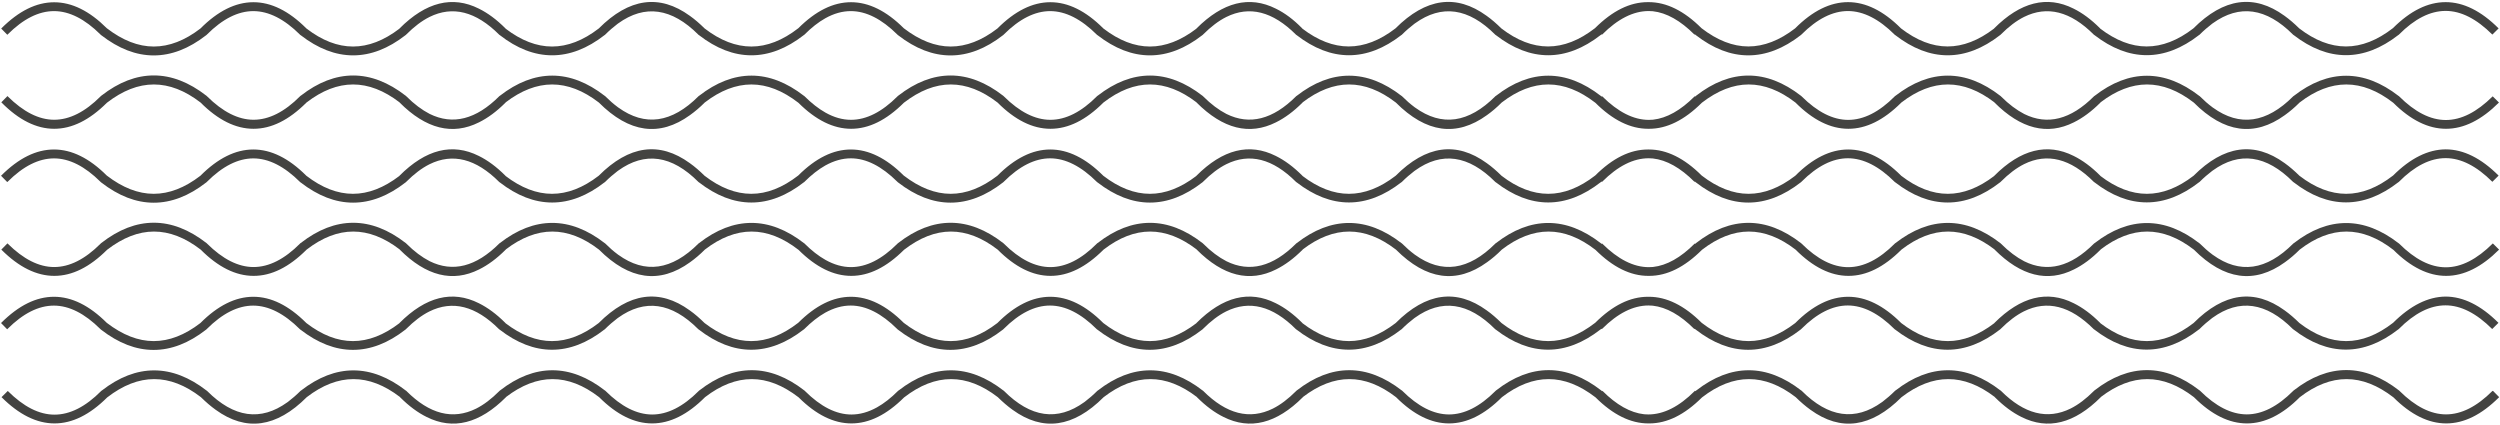
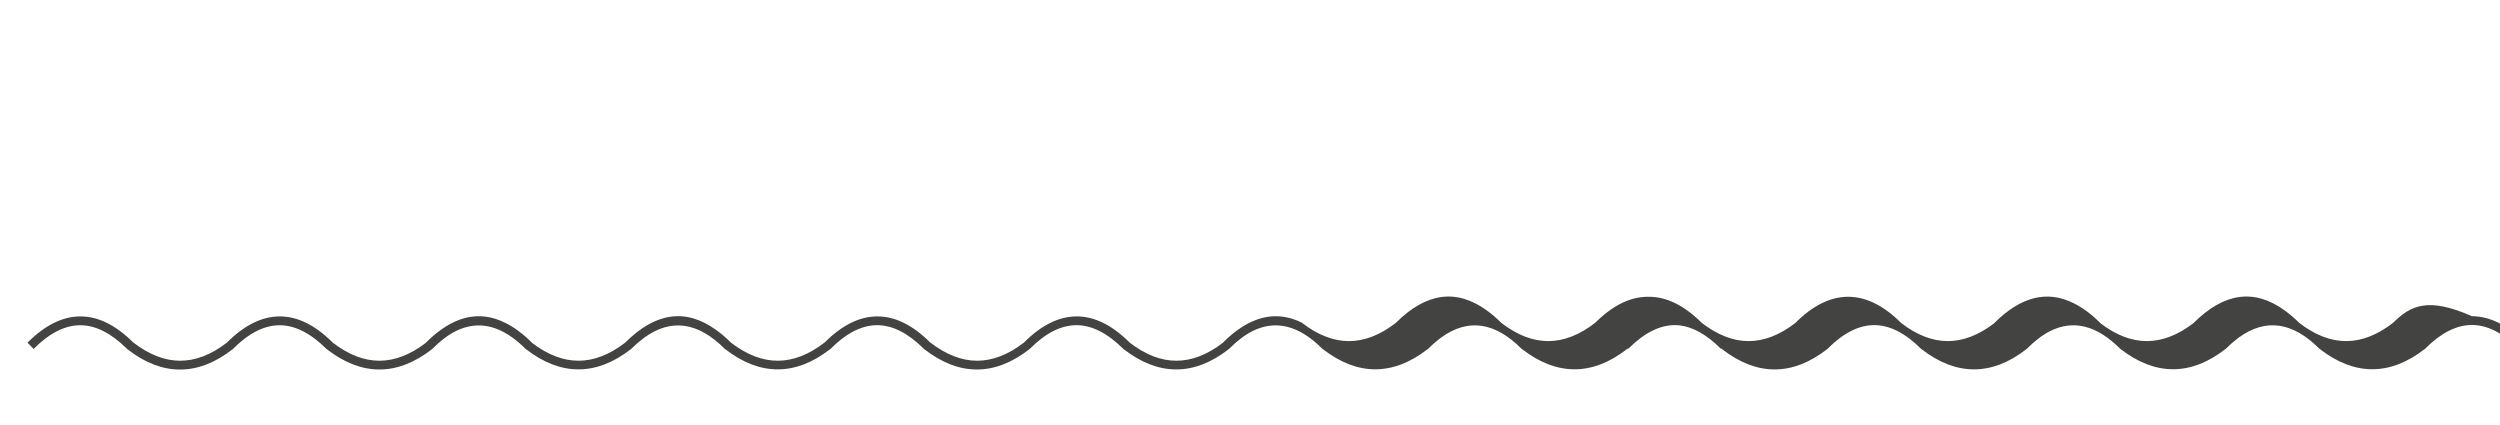
<svg xmlns="http://www.w3.org/2000/svg" id="Слой_1" x="0px" y="0px" viewBox="0 0 3960.1 674" style="enable-background:new 0 0 3960.1 674;" xml:space="preserve">
  <style type="text/css"> .st0{fill-rule:evenodd;clip-rule:evenodd;fill:#434341;} </style>
  <g>
-     <path class="st0" d="M3874.3,190.1c-24.4,0-49-12.6-74-37.5l-0.4-0.4l-0.3-0.1c-27.6-21.4-55.3-32.1-83.2-32.1 c-27.9,0-55.6,10.6-83.2,32.1l-0.3,0.1l-0.4,0.4c-42.3,42.4-84.8,48.5-127.1,17.9h-0.1c-0.3-0.3-0.7-0.6-1-0.8 c-6.6-4.9-13-10.5-19.6-17.1l-0.4-0.4l-0.3-0.1c-27.6-21.4-55.3-32.1-83.2-32.1c-27.9,0-55.6,10.6-83.2,32.1l-0.3,0.1l-0.4,0.4 c-36.8,36.8-73.6,46.2-110.4,28c-12.2-6.3-24.4-15.4-36.7-27.7l-0.7-0.7l-0.4-0.3c-27.6-21.4-55.3-32.1-83.2-32.1 c-27.9,0-55.6,10.6-83.2,32.1l-0.3,0.1l-0.4,0.4c-24.9,25.1-49.6,37.5-74,37.5c-24.2,0-48.8-12.5-73.6-37.1l-0.7-0.7l-0.4-0.3 c-27.6-21.4-55.3-32.1-83.2-32.1c-27.9,0-55.6,10.6-83.2,32.1l-0.4,0.3l-0.7,0.7c-0.1,0.1-0.2,0.2-0.3,0.3l-0.6-0.6 c-22.3,22.4-44.3,34.7-66.1,37.1c-2.2,0.2-4.4,0.3-6.6,0.3c-24.2,0-48.8-12.5-73.6-37.1l-0.4-0.4l-0.7,0.7 c-0.2-0.2-0.4-0.4-0.6-0.6l-0.4-0.4l-0.3-0.1c-27.6-21.4-55.3-32.1-83.2-32.1c-27.9,0-55.6,10.6-83.2,32.1l-0.3,0.1l-0.4,0.4 c-42.3,42.4-84.8,48.5-127.1,17.9h-0.1c-0.3-0.3-0.7-0.6-1-0.8c-6.6-4.9-13-10.5-19.6-17.1l-0.4-0.4l-0.3-0.1 c-27.6-21.4-55.3-32.1-83.2-32.1c-27.9,0-55.6,10.6-83.2,32.1l-0.3,0.1l-0.4,0.4c-36.8,36.8-73.6,46.2-110.4,28 c-12.2-6.3-24.4-15.4-36.7-27.7l-0.7-0.7l-0.4-0.3c-27.6-21.4-55.3-32.1-83.2-32.1c-27.9,0-55.6,10.6-83.2,32.1l-0.3,0.1l-0.4,0.4 c-24.9,25.1-49.6,37.5-74,37.5c-24.2,0-48.8-12.5-73.6-37.1l-0.7-0.7l-0.4-0.3c-27.6-21.4-55.3-32.1-83.2-32.1 s-55.6,10.6-83.2,32.1l-0.4,0.3l-0.7,0.7c-24.8,24.8-49.3,37.1-73.6,37.1c-13.4,0-26.9-3.8-40.4-11.4c-11-6.2-22.1-14.9-33.3-26 l-0.4-0.4l-0.3-0.1c-27.6-21.4-55.3-32.1-83.2-32.1s-55.6,10.6-83.2,32.1l-0.3,0.1l-0.4,0.4c-42.3,42.4-84.8,48.5-127.1,17.9h-0.1 c-0.3-0.3-0.7-0.6-1-0.8c-6.6-4.9-13-10.5-19.6-17.1l-0.4-0.4l-0.3-0.1c-27.6-21.4-55.3-32.1-83.2-32.1 c-27.9,0-55.6,10.6-83.2,32.1l-0.3,0.1l-0.4,0.4c-36.8,36.8-73.6,46.2-110.4,28c-12.2-6.3-24.4-15.4-36.7-27.7l-0.7-0.7l-0.4-0.3 c-27.6-21.4-55.3-32.1-83.2-32.1c-27.9,0-55.6,10.6-83.2,32.1l-0.3,0.1l-0.4,0.4c-24.9,25.1-49.6,37.5-74,37.5 c-24.2,0-48.8-12.5-73.6-37.1l-0.7-0.7l-0.4-0.3c-27.6-21.4-55.3-32.1-83.2-32.1c-27.9,0-55.6,10.6-83.2,32.1l-0.4,0.3l-0.7,0.7 c-24.8,24.8-49.3,37.1-73.6,37.1c-24.2,0-48.8-12.5-73.6-37.1l-0.4-0.4l-9.7,9.9l0.4,0.4C29.9,190.2,57.8,204,85.8,204 c28.2,0,55.9-13.7,83.5-41.2l0.1-0.1c24.9-19.2,49.6-28.9,74.3-28.9c24.5,0,49.2,9.5,74,28.6c27.6,27.7,55.6,41.6,83.8,41.6h0.1 c28.2,0,55.9-13.7,83.5-41.2l0.4-0.4c24.8-19.1,49.3-28.6,73.8-28.6c24.4,0,49,9.5,73.7,28.4l-0.1,0.1 c41.9,42,83.9,52.5,125.8,31.5c14-6.9,28-17.2,41.9-31.1l0.4-0.4l-0.1-0.1c24.7-18.9,49.3-28.4,73.7-28.4c24.5,0,49.2,9.5,74,28.6 c48.1,48.2,96.2,54.8,144.3,20c7.8-5.6,15.7-12.2,23.4-20c24.8-19.1,49.5-28.6,74-28.6c24.7,0,49.4,9.7,74.4,29 c27.6,27.5,55.5,41.2,83.5,41.2c0,0,0,0,0,0s0,0,0,0c28.2,0,55.9-13.7,83.5-41.2l0.1-0.1c24.9-19.2,49.6-28.9,74.3-28.9 c24.5,0,49.2,9.5,74,28.6c27.6,27.7,55.6,41.6,83.8,41.6h0.1c28.2,0,55.9-13.7,83.5-41.2l0.4-0.4c24.8-19.1,49.3-28.6,73.8-28.6 c24.4,0,49,9.5,73.7,28.4l-0.1,0.1c41.9,42,83.9,52.5,125.8,31.5c14-6.9,28-17.2,41.9-31.1l0.4-0.4l-0.1-0.1 c24.7-18.9,49.3-28.4,73.7-28.4c24.5,0,49.2,9.5,74,28.6c48.1,48.2,96.2,54.8,144.3,20c7.9-5.6,15.7-12.2,23.4-20 c24.8-19.1,49.5-28.6,74-28.6c24.7,0,49.4,9.7,74.4,29c27.6,27.5,55.5,41.2,83.5,41.2c0.3,0,0.5,0,0.8,0c0.3,0,0.5,0,0.8,0 c28.2,0,55.9-13.7,83.5-41.2l0.1-0.1c24.9-19.2,49.6-28.9,74.2-28.9c24.5,0,49.2,9.5,74,28.6c27.6,27.7,55.6,41.6,83.8,41.6h0.1 c28.2,0,55.9-13.7,83.5-41.2l0.4-0.4c24.8-19.1,49.3-28.6,73.8-28.6c24.4,0,49,9.5,73.7,28.4l-0.1,0.1 c41.9,42,83.9,52.5,125.8,31.5c14-6.9,28-17.2,41.9-31.1l0.4-0.4l-0.1-0.1c24.7-18.9,49.3-28.4,73.7-28.4c24.5,0,49.2,9.5,74,28.6 c48.1,48.2,96.2,54.8,144.3,20c7.8-5.6,15.7-12.2,23.4-20c24.8-19.1,49.4-28.6,74-28.6c24.7,0,49.5,9.7,74.4,29 c27.6,27.5,55.5,41.2,83.5,41.2c28.3,0,56.2-13.9,83.9-41.6l-9.9-9.8C3923.3,177.6,3898.7,190.1,3874.3,190.1z" />
-     <path class="st0" d="M3790.8,278c-24.9,19.3-49.7,29-74.4,29c-24.5,0-49.2-9.5-74-28.6c-7.8-7.7-15.6-14.4-23.4-20 c-48.1-34.9-96.2-28.2-144.3,20c-24.8,19.1-49.4,28.6-74,28.6c-24.4,0-49-9.5-73.7-28.4l0.1-0.1l-0.4-0.4 c-13.9-13.9-27.9-24.2-41.9-31.1c-41.9-21-83.9-10.5-125.8,31.5l0.1,0.1c-24.7,18.9-49.3,28.4-73.7,28.4c-24.4,0-49-9.5-73.8-28.6 l-0.4-0.4c-27.6-27.5-55.5-41.2-83.5-41.2h-0.1c-28.2,0-56.2,13.9-83.8,41.6c-24.8,19.1-49.5,28.6-74,28.6 c-24.5,0-49.3-9.7-74.2-28.9l-0.1-0.1c-27.6-27.5-55.5-41.2-83.5-41.2c-0.3,0-0.5,0-0.8,0c-0.3,0-0.5,0-0.8,0 c-28.2,0-55.9,13.7-83.5,41.2c-24.9,19.3-49.7,29-74.4,29c-24.5,0-49.2-9.5-74-28.6c-7.8-7.7-15.5-14.4-23.4-20 c-48.1-34.9-96.2-28.2-144.3,20c-24.8,19.1-49.5,28.6-74,28.6c-24.4,0-49-9.5-73.7-28.4l0.1-0.1l-0.4-0.4 c-13.9-13.9-27.9-24.2-41.9-31.1c-41.9-21-83.9-10.5-125.8,31.5l0.1,0.1c-24.7,18.9-49.3,28.4-73.7,28.4c-24.4,0-49-9.5-73.8-28.6 l-0.4-0.4c-27.6-27.5-55.5-41.2-83.5-41.2h-0.1c-28.2,0-56.2,13.9-83.8,41.6c-24.8,19.1-49.5,28.6-74,28.6 c-24.5,0-49.3-9.7-74.3-28.9l-0.1-0.1c-27.6-27.5-55.5-41.2-83.5-41.2c0,0,0,0,0,0c0,0,0,0,0,0c-28.2,0-55.9,13.7-83.5,41.2 c-24.9,19.3-49.7,29-74.4,29c-24.5,0-49.2-9.5-74-28.6c-7.8-7.7-15.5-14.4-23.4-20c-48.1-34.9-96.2-28.2-144.3,20 c-24.8,19.1-49.5,28.6-74,28.6c-24.4,0-49-9.5-73.7-28.4l0.1-0.1l-0.4-0.4c-13.9-13.9-27.9-24.2-41.9-31.1 c-41.9-21-83.9-10.5-125.8,31.5l0.1,0.1c-24.7,18.9-49.3,28.4-73.7,28.4s-49-9.5-73.8-28.6l-0.4-0.4 c-27.6-27.5-55.5-41.2-83.5-41.2h-0.1c-28.2,0-56.2,13.9-83.8,41.6c-24.8,19.1-49.5,28.6-74,28.6c-24.5,0-49.3-9.7-74.3-28.9 l-0.1-0.1c-27.6-27.5-55.5-41.2-83.5-41.2c-28.2,0-55.9,13.7-83.5,41.2l-0.4,0.4l9.7,9.9L12,288c24.8-24.8,49.3-37.1,73.6-37.1 c24.2,0,48.8,12.5,73.6,37.1l0.7,0.7l0.4,0.3c27.6,21.4,55.3,32.1,83.2,32.1c27.9,0,55.6-10.6,83.2-32.1l0.4-0.3l0.7-0.7 c24.8-24.8,49.3-37.1,73.6-37.1c24.4,0.1,49,12.6,74,37.5l0.4,0.4l0.3,0.1c27.6,21.4,55.3,32.1,83.2,32.1 c27.9,0,55.6-10.6,83.2-32.1l0.4-0.3l0.7-0.7c12.3-12.3,24.5-21.6,36.7-27.7c36.8-18.2,73.6-8.8,110.4,28l0.4,0.4l0.3,0.1 c27.6,21.4,55.3,32.1,83.2,32.1c27.9,0,55.6-10.6,83.2-32.1l0.3-0.1l0.4-0.4c6.6-6.6,13.2-12.2,19.6-17.1l1.1-0.8 c42.3-30.5,84.8-24.5,127.1,17.9l0.4,0.4l0.3,0.1c27.6,21.4,55.3,32.1,83.2,32.1s55.6-10.6,83.2-32.1l0.3-0.1l0.4-0.4 c11.2-11.2,22.3-19.9,33.3-26.1c13.6-7.5,27-11.3,40.4-11.3c24.2,0,48.8,12.5,73.6,37.1l0.7,0.7l0.4,0.3 c27.6,21.4,55.3,32.1,83.2,32.1c27.9,0,55.6-10.6,83.2-32.1l0.4-0.3l0.7-0.7c24.8-24.8,49.3-37.1,73.6-37.1 c24.4,0.1,49,12.6,74,37.5l0.4,0.4l0.3,0.1c27.6,21.4,55.3,32.1,83.2,32.1c27.9,0,55.6-10.6,83.2-32.1l0.4-0.3l0.7-0.7 c12.3-12.3,24.5-21.6,36.7-27.7c36.8-18.2,73.6-8.8,110.4,28l0.4,0.4l0.3,0.1c27.6,21.4,55.3,32.1,83.2,32.1 c27.9,0,55.6-10.6,83.2-32.1l0.3-0.1l0.4-0.4c6.6-6.6,13.2-12.2,19.6-17.1l1.1-0.8c42.3-30.5,84.8-24.5,127.1,17.9l0.4,0.4l0.3,0.1 c27.6,21.4,55.3,32.1,83.2,32.1c27.9,0,55.6-10.6,83.2-32.1l0.3-0.1l0.4-0.4c0.2-0.2,0.4-0.4,0.6-0.6l0.7,0.7l0.4-0.4 c24.8-24.8,49.3-37.1,73.6-37.1c2.2,0,4.3,0.1,6.5,0.3c21.8,2.4,43.9,14.8,66.1,37.1l0.6-0.6c0.1,0.1,0.2,0.2,0.3,0.3l0.7,0.7 l0.4,0.3c27.6,21.4,55.3,32.1,83.2,32.1c27.9,0,55.6-10.6,83.2-32.1l0.4-0.3l0.7-0.7c24.8-24.8,49.3-37.1,73.6-37.1 c24.4,0.1,49,12.6,74,37.5l0.4,0.4l0.3,0.1c27.6,21.4,55.3,32.1,83.2,32.1c27.9,0,55.6-10.6,83.2-32.1l0.4-0.3l0.7-0.7 c12.3-12.3,24.5-21.6,36.7-27.7c36.8-18.2,73.6-8.8,110.4,28l0.4,0.4l0.3,0.1c27.6,21.4,55.3,32.1,83.2,32.1 c27.9,0,55.6-10.6,83.2-32.1l0.3-0.1l0.4-0.4c6.6-6.6,13.2-12.2,19.6-17.1l1.1-0.8c42.3-30.5,84.8-24.5,127.1,17.9l0.4,0.4l0.3,0.1 c27.6,21.4,55.3,32.1,83.2,32.1c27.9,0,55.6-10.6,83.2-32.1l0.3-0.1l0.4-0.4c24.9-25.1,49.6-37.5,74-37.5c24.4,0,49,12.6,74,37.5 l9.9-9.8c-27.7-27.7-55.8-41.6-83.9-41.6C3846.1,236.8,3818.4,250.5,3790.8,278z" />
-     <path class="st0" d="M3874.3,423.4c-24.4,0-49-12.6-74-37.5l-0.4-0.4l-0.3-0.1c-27.6-21.4-55.3-32.1-83.2-32.1 c-27.9,0-55.6,10.6-83.2,32.1l-0.3,0.1l-0.4,0.4c-42.3,42.4-84.8,48.5-127.1,17.9h-0.1c-0.3-0.3-0.7-0.6-1-0.8 c-6.6-4.9-13-10.5-19.6-17.1l-0.4-0.4l-0.3-0.1c-27.6-21.4-55.3-32.1-83.2-32.1c-27.9,0-55.6,10.6-83.2,32.1l-0.3,0.1l-0.4,0.4 c-36.8,36.8-73.6,46.2-110.4,28c-12.2-6.3-24.4-15.4-36.7-27.7l-0.7-0.7l-0.4-0.3c-27.6-21.4-55.3-32.1-83.2-32.1 c-27.9,0-55.6,10.6-83.2,32.1l-0.3,0.1l-0.4,0.4c-24.9,25.1-49.6,37.5-74,37.5c-24.2,0-48.8-12.5-73.6-37.1l-0.7-0.7l-0.4-0.3 c-27.6-21.4-55.3-32.1-83.2-32.1c-27.9,0-55.6,10.6-83.2,32.1l-0.4,0.3l-0.7,0.7c-0.1,0.1-0.2,0.2-0.3,0.3l-0.6-0.6 c-22.3,22.4-44.3,34.7-66.1,37.1c-2.2,0.2-4.4,0.3-6.6,0.3c-24.2,0-48.8-12.5-73.6-37.1l-0.4-0.4l-0.7,0.7 c-0.2-0.2-0.4-0.4-0.6-0.6l-0.4-0.4l-0.3-0.1c-27.6-21.4-55.3-32.1-83.2-32.1c-27.9,0-55.6,10.6-83.2,32.1l-0.3,0.1l-0.4,0.4 c-42.3,42.4-84.8,48.5-127.1,17.9h-0.1c-0.3-0.3-0.7-0.6-1-0.8c-6.6-4.9-13-10.5-19.6-17.1l-0.4-0.4l-0.3-0.1 c-27.6-21.4-55.3-32.1-83.2-32.1c-27.9,0-55.6,10.6-83.2,32.1l-0.3,0.1l-0.4,0.4c-36.8,36.8-73.6,46.2-110.4,28 c-12.2-6.3-24.4-15.4-36.7-27.7l-0.7-0.7l-0.4-0.3c-27.6-21.4-55.3-32.1-83.2-32.1c-27.9,0-55.6,10.6-83.2,32.1l-0.3,0.1l-0.4,0.4 c-24.9,25.1-49.6,37.5-74,37.5c-24.2,0-48.8-12.5-73.6-37.1l-0.7-0.7l-0.4-0.3c-27.6-21.4-55.3-32.1-83.2-32.1 s-55.6,10.6-83.2,32.1l-0.4,0.3l-0.7,0.7c-24.8,24.8-49.3,37.1-73.6,37.1c-13.4,0-26.8-3.8-40.4-11.4c-11-6.2-22.2-14.9-33.3-26 l-0.4-0.4l-0.3-0.1c-27.6-21.4-55.3-32.1-83.2-32.1s-55.6,10.6-83.2,32.1l-0.3,0.1l-0.4,0.4c-42.3,42.4-84.8,48.5-127.1,17.9h-0.1 c-0.3-0.3-0.7-0.6-1-0.8c-6.6-4.9-13-10.5-19.6-17.1l-0.4-0.4l-0.3-0.1c-27.6-21.4-55.3-32.1-83.2-32.1 c-27.9,0-55.6,10.6-83.2,32.1l-0.3,0.1l-0.4,0.4c-36.8,36.8-73.6,46.2-110.4,28c-12.2-6.3-24.4-15.4-36.7-27.7l-0.7-0.7l-0.4-0.3 c-27.6-21.4-55.3-32.1-83.2-32.1c-27.9,0-55.6,10.6-83.2,32.1l-0.3,0.1l-0.4,0.4c-24.9,25.1-49.6,37.5-74,37.5 c-24.2,0-48.8-12.5-73.6-37.1l-0.7-0.7l-0.4-0.3c-27.6-21.4-55.3-32.1-83.2-32.1c-27.9,0-55.6,10.6-83.2,32.1l-0.4,0.3l-0.7,0.7 c-24.8,24.8-49.3,37.1-73.6,37.1c-24.2,0-48.8-12.5-73.6-37.1l-0.4-0.4l-9.7,9.9l0.4,0.4c27.6,27.5,55.5,41.2,83.5,41.2 c28.2,0,55.9-13.7,83.5-41.2l0.1-0.1c24.9-19.2,49.6-28.9,74.3-28.9c24.5,0,49.2,9.5,74,28.6c27.6,27.7,55.6,41.6,83.8,41.6h0.1 c28.2,0,55.9-13.7,83.5-41.2l0.4-0.4c24.8-19.1,49.3-28.6,73.8-28.6c24.4,0,49,9.5,73.7,28.4l-0.1,0.1 c41.9,42,83.9,52.5,125.8,31.5c14-6.9,28-17.2,41.9-31.1l0.4-0.4l-0.1-0.1c24.7-18.9,49.3-28.4,73.7-28.4c24.5,0,49.2,9.5,74,28.6 c48.1,48.2,96.2,54.8,144.3,20c7.8-5.6,15.7-12.2,23.4-20c24.8-19.1,49.5-28.6,74-28.6c24.7,0,49.5,9.7,74.4,29 c27.6,27.5,55.5,41.2,83.5,41.2c0,0,0,0,0,0s0,0,0,0c28.2,0,55.9-13.7,83.5-41.2l0.1-0.1c24.9-19.2,49.6-28.9,74.3-28.9 c24.5,0,49.2,9.5,74,28.6c27.6,27.7,55.6,41.6,83.8,41.6h0.1c28.2,0,55.9-13.7,83.5-41.2l0.4-0.4c24.8-19.1,49.3-28.6,73.8-28.6 c24.4,0,49,9.5,73.7,28.4l-0.1,0.1c41.9,42,83.9,52.5,125.8,31.5c14-6.9,28-17.2,41.9-31.1l0.4-0.4l-0.1-0.1 c24.7-18.9,49.3-28.4,73.7-28.4c24.5,0,49.2,9.5,74,28.6c48.1,48.2,96.2,54.8,144.3,20c7.9-5.6,15.7-12.2,23.4-20 c24.8-19.1,49.5-28.6,74-28.6c24.7,0,49.5,9.7,74.4,29c27.6,27.5,55.5,41.2,83.5,41.2c0.3,0,0.5,0,0.8,0c0.3,0,0.5,0,0.8,0 c28.2,0,55.9-13.7,83.5-41.2l0.1-0.1c24.9-19.2,49.6-28.9,74.2-28.9c24.5,0,49.2,9.5,74,28.6c27.6,27.7,55.6,41.6,83.8,41.6h0.1 c28.2,0,55.9-13.7,83.5-41.2l0.4-0.4c24.8-19.1,49.3-28.6,73.8-28.6c24.4,0,49,9.5,73.7,28.4l-0.1,0.1 c41.9,42,83.9,52.5,125.8,31.5c14-6.9,28-17.2,41.9-31.1l0.4-0.4l-0.1-0.1c24.7-18.9,49.3-28.4,73.7-28.4c24.5,0,49.2,9.5,74,28.6 c48.1,48.2,96.2,54.8,144.3,20c7.8-5.6,15.7-12.2,23.4-20c24.8-19.1,49.4-28.6,74-28.6c24.7,0,49.5,9.7,74.4,29 c27.6,27.5,55.5,41.2,83.5,41.2c28.3,0,56.2-13.9,83.9-41.6l-9.9-9.8C3923.3,410.9,3898.7,423.4,3874.3,423.4z" />
-     <path class="st0" d="M3790.8,511.3c-24.9,19.3-49.7,29-74.4,29c-24.5,0-49.2-9.5-74-28.6c-7.8-7.7-15.6-14.4-23.4-20 c-48.1-34.9-96.2-28.2-144.3,20c-24.8,19.1-49.4,28.6-74,28.6c-24.4,0-49-9.5-73.7-28.4l0.1-0.1l-0.4-0.4 c-13.9-13.9-27.9-24.2-41.9-31.1c-41.9-21-83.9-10.5-125.8,31.5l0.1,0.1c-24.7,18.9-49.3,28.4-73.7,28.4c-24.4,0-49-9.5-73.8-28.6 l-0.4-0.4c-27.6-27.5-55.5-41.2-83.5-41.2h-0.1c-28.2,0-56.2,13.9-83.8,41.6c-24.8,19.1-49.5,28.6-74,28.6 c-24.5,0-49.3-9.7-74.2-28.9l-0.1-0.1c-27.6-27.5-55.5-41.2-83.5-41.2c-0.3,0-0.5,0-0.8,0c-0.3,0-0.5,0-0.8,0 c-28.2,0-55.9,13.7-83.5,41.2c-24.9,19.3-49.7,29-74.4,29c-24.5,0-49.2-9.5-74-28.6c-7.8-7.7-15.5-14.4-23.4-20 c-48.1-34.9-96.2-28.2-144.3,20c-24.8,19.1-49.5,28.6-74,28.6c-24.4,0-49-9.5-73.7-28.4l0.1-0.1l-0.4-0.4 c-13.9-13.9-27.9-24.2-41.9-31.1c-41.9-21-83.9-10.5-125.8,31.5l0.1,0.1c-24.7,18.9-49.3,28.4-73.7,28.4c-24.4,0-49-9.5-73.8-28.6 l-0.4-0.4c-27.6-27.5-55.5-41.2-83.5-41.2h-0.1c-28.2,0-56.2,13.9-83.8,41.6c-24.8,19.1-49.5,28.6-74,28.6 c-24.5,0-49.3-9.7-74.3-28.9l-0.1-0.1c-27.6-27.5-55.5-41.2-83.5-41.2c0,0,0,0,0,0c0,0,0,0,0,0c-28.2,0-55.9,13.7-83.5,41.2 c-24.9,19.3-49.7,29-74.4,29c-24.5,0-49.2-9.5-74-28.6c-7.8-7.7-15.5-14.4-23.4-20c-48.1-34.9-96.2-28.2-144.3,20 c-24.8,19.1-49.5,28.6-74,28.6c-24.4,0-49-9.5-73.7-28.4l0.1-0.1l-0.4-0.4c-13.9-13.9-27.9-24.2-41.9-31.1 c-41.9-21-83.9-10.5-125.8,31.5l0.1,0.1c-24.7,18.9-49.3,28.4-73.7,28.4s-49-9.5-73.8-28.6l-0.4-0.4 c-27.6-27.5-55.5-41.2-83.5-41.2h-0.1c-28.2,0-56.2,13.9-83.8,41.6c-24.8,19.1-49.5,28.6-74,28.6c-24.5,0-49.3-9.7-74.3-28.9 l-0.1-0.1c-27.6-27.5-55.5-41.2-83.5-41.2c-28.2,0-55.9,13.7-83.5,41.2l-0.4,0.4l9.7,9.9l0.4-0.4c24.8-24.8,49.3-37.1,73.6-37.1 c24.2,0,48.8,12.5,73.6,37.1l0.7,0.7l0.4,0.3c27.6,21.4,55.3,32.1,83.2,32.1c27.9,0,55.6-10.6,83.2-32.1l0.4-0.3l0.7-0.7 c24.8-24.8,49.3-37.1,73.6-37.1c24.4,0.1,49,12.6,74,37.5l0.4,0.4l0.3,0.1c27.6,21.4,55.3,32.1,83.2,32.1 c27.9,0,55.6-10.6,83.2-32.1l0.4-0.3l0.7-0.7c12.3-12.3,24.5-21.6,36.7-27.7c36.8-18.2,73.6-8.8,110.4,28l0.4,0.4l0.3,0.1 c27.6,21.4,55.3,32.1,83.2,32.1c27.9,0,55.6-10.6,83.2-32.1l0.3-0.1l0.4-0.4c6.6-6.6,13.2-12.2,19.6-17.1l1.1-0.8 c42.3-30.5,84.8-24.5,127.1,17.9l0.4,0.4l0.3,0.1c27.6,21.4,55.3,32.1,83.2,32.1s55.6-10.6,83.2-32.1l0.3-0.1l0.4-0.4 c11.2-11.2,22.3-19.9,33.3-26.1c13.6-7.5,27-11.3,40.4-11.3c24.2,0,48.8,12.5,73.6,37.1l0.7,0.7l0.4,0.3 c27.6,21.4,55.3,32.1,83.2,32.1c27.9,0,55.6-10.6,83.2-32.1l0.4-0.3l0.7-0.7c24.8-24.8,49.3-37.1,73.6-37.1 c24.4,0.1,49,12.6,74,37.5l0.4,0.4l0.3,0.1c27.6,21.4,55.3,32.1,83.2,32.1c27.9,0,55.6-10.6,83.2-32.1l0.4-0.3l0.7-0.7 c12.3-12.3,24.5-21.6,36.7-27.7c36.8-18.2,73.6-8.8,110.4,28l0.4,0.4l0.3,0.1c27.6,21.4,55.3,32.1,83.2,32.1 c27.9,0,55.6-10.6,83.2-32.1l0.3-0.1l0.4-0.4c6.6-6.6,13.2-12.2,19.6-17.1l1.1-0.8c42.3-30.5,84.8-24.5,127.1,17.9l0.4,0.4l0.3,0.1 c27.6,21.4,55.3,32.1,83.2,32.1c27.9,0,55.6-10.6,83.2-32.1l0.3-0.1l0.4-0.4c0.2-0.2,0.4-0.4,0.6-0.6l0.7,0.7l0.4-0.4 c24.8-24.8,49.3-37.1,73.6-37.1c2.2,0,4.3,0.1,6.5,0.3c21.8,2.4,43.9,14.8,66.1,37.1l0.6-0.6c0.1,0.1,0.2,0.2,0.3,0.3l0.7,0.7 l0.4,0.3c27.6,21.4,55.3,32.1,83.2,32.1c27.9,0,55.6-10.6,83.2-32.1l0.4-0.3l0.7-0.7c24.8-24.8,49.3-37.1,73.6-37.1 c24.4,0.1,49,12.6,74,37.5l0.4,0.4l0.3,0.1c27.6,21.4,55.3,32.1,83.2,32.1c27.9,0,55.6-10.6,83.2-32.1l0.4-0.3l0.7-0.7 c12.3-12.3,24.5-21.6,36.7-27.7c36.8-18.2,73.6-8.8,110.4,28l0.4,0.4l0.3,0.1c27.6,21.4,55.3,32.1,83.2,32.1 c27.9,0,55.6-10.6,83.2-32.1l0.3-0.1l0.4-0.4c6.6-6.6,13.2-12.2,19.6-17.1l1.1-0.8c42.3-30.5,84.8-24.5,127.1,17.9l0.4,0.4l0.3,0.1 c27.6,21.4,55.3,32.1,83.2,32.1c27.9,0,55.6-10.6,83.2-32.1l0.3-0.1l0.4-0.4c24.9-25.1,49.6-37.5,74-37.5c24.4,0,49,12.6,74,37.5 l9.9-9.8c-27.7-27.7-55.8-41.6-83.9-41.6C3846.1,470.1,3818.4,483.8,3790.8,511.3z" />
-     <path class="st0" d="M3948.1,619.3c-24.8,24.8-49.3,37.1-73.5,37.1s-48.8-12.5-73.6-37.1l-0.7-0.7l-0.4-0.3 c-27.6-21.4-55.3-32.1-83.2-32.1c-27.9,0-55.6,10.6-83.2,32.1l-0.4,0.3l-0.7,0.7c-24.8,24.8-49.3,37.1-73.5,37.1 c-24.4-0.1-49-12.6-74-37.5l-0.4-0.4l-0.3-0.1c-27.6-21.4-55.3-32.1-83.2-32.1c-27.9,0-55.6,10.6-83.2,32.1l-0.4,0.3l-0.7,0.7 c-12.3,12.3-24.5,21.6-36.7,27.7c-36.8,18.2-73.6,8.8-110.4-28l-0.4-0.4l-0.3-0.1c-27.6-21.4-55.3-32.1-83.2-32.1 c-27.9,0-55.6,10.6-83.2,32.1l-0.3,0.1l-0.4,0.4c-6.6,6.6-13.2,12.2-19.6,17.1l-1.1,0.8c-42.3,30.5-84.8,24.5-127.1-17.9l-0.4-0.4 l-0.3-0.1c-27.6-21.4-55.3-32.1-83.2-32.1c-27.9,0-55.6,10.6-83.2,32.1l-0.3,0.1l-0.4,0.4c-0.2,0.2-0.4,0.4-0.6,0.6l-0.7-0.7 l-0.4,0.4c-24.8,24.8-49.3,37.1-73.6,37.1c-2.2,0-4.3-0.1-6.5-0.3c-21.8-2.4-43.9-14.8-66.1-37.1l-0.6,0.6 c-0.1-0.1-0.2-0.2-0.3-0.3l-0.7-0.7l-0.4-0.3c-27.6-21.4-55.3-32.1-83.2-32.1c-27.9,0-55.6,10.6-83.2,32.1l-0.4,0.3l-0.7,0.7 c-24.8,24.8-49.3,37.1-73.6,37.1c-24.4-0.1-49-12.6-74-37.5l-0.4-0.4l-0.3-0.1c-27.6-21.4-55.3-32.1-83.2-32.1 c-27.9,0-55.6,10.6-83.2,32.1l-0.4,0.3l-0.7,0.7c-12.3,12.3-24.5,21.6-36.7,27.7c-36.8,18.2-73.6,8.8-110.4-28l-0.4-0.4l-0.3-0.1 c-27.6-21.4-55.3-32.1-83.2-32.1c-27.9,0-55.6,10.6-83.2,32.1l-0.3,0.1l-0.4,0.4c-6.6,6.6-13.2,12.2-19.6,17.1l-1.1,0.8 c-42.3,30.5-84.8,24.5-127.1-17.9l-0.4-0.4l-0.3-0.1c-27.6-21.4-55.3-32.1-83.2-32.1s-55.6,10.6-83.2,32.1l-0.3,0.1l-0.4,0.4 c-11.2,11.2-22.3,19.9-33.4,26.1c-13.5,7.5-27,11.3-40.4,11.3c-24.2,0-48.8-12.5-73.5-37.1l-0.7-0.7l-0.4-0.3 c-27.6-21.4-55.3-32.1-83.2-32.1s-55.6,10.6-83.2,32.1l-0.4,0.3l-0.7,0.7c-24.8,24.8-49.3,37.1-73.6,37.1 c-24.4-0.1-49-12.6-74-37.5l-0.4-0.4l-0.3-0.1c-27.6-21.4-55.3-32.1-83.2-32.1c-27.9,0-55.6,10.6-83.2,32.1l-0.4,0.3l-0.7,0.7 c-12.3,12.3-24.5,21.6-36.7,27.7c-36.8,18.2-73.6,8.8-110.4-28l-0.4-0.4l-0.3-0.1c-27.6-21.4-55.3-32.1-83.2-32.1 c-27.9,0-55.6,10.6-83.2,32.1l-0.3,0.1l-0.4,0.4c-6.6,6.6-13.2,12.2-19.6,17.1l-1.1,0.8c-42.3,30.5-84.8,24.5-127.1-17.9l-0.4-0.4 l-0.3-0.1c-27.6-21.4-55.3-32.1-83.2-32.1c-27.9,0-55.6,10.6-83.2,32.1l-0.3,0.1l-0.4,0.4c-24.9,25.1-49.6,37.5-74,37.5 c-24.4,0-49-12.6-74-37.5l-9.9,9.8c27.7,27.7,55.8,41.6,83.9,41.6c28.2,0,55.9-13.7,83.5-41.2c24.9-19.3,49.7-29,74.4-29 c24.5,0,49.2,9.5,74,28.6c7.8,7.7,15.6,14.4,23.4,20c48.1,34.9,96.2,28.2,144.3-20c24.8-19.1,49.5-28.6,74-28.6 c24.4,0,49,9.5,73.7,28.4l-0.1,0.1l0.4,0.4c13.9,13.9,27.9,24.2,41.9,31.1c41.9,21,83.9,10.5,125.8-31.5l-0.1-0.1 c24.7-18.9,49.3-28.4,73.7-28.4c24.4,0,49,9.5,73.8,28.6l0.4,0.4c27.6,27.5,55.5,41.2,83.5,41.2h0.1c28.2,0,56.2-13.9,83.8-41.6 c24.8-19.1,49.5-28.6,74-28.6c24.5,0,49.3,9.7,74.2,28.9l0.1,0.1c27.6,27.5,55.5,41.2,83.5,41.2c0,0,0,0,0,0c0,0,0,0,0,0 c28.2,0,55.9-13.7,83.5-41.2c24.9-19.3,49.7-29,74.4-29c24.5,0,49.2,9.5,74,28.6c7.8,7.7,15.6,14.4,23.4,20 c48.1,34.9,96.2,28.2,144.3-20c24.8-19.1,49.5-28.6,74-28.6c24.4,0,49,9.5,73.7,28.4l-0.1,0.1l0.4,0.4 c13.9,13.9,27.9,24.2,41.9,31.1c41.9,21,83.9,10.5,125.8-31.5l-0.1-0.1c24.7-18.9,49.3-28.4,73.7-28.4s49,9.5,73.8,28.6l0.4,0.4 c27.6,27.5,55.5,41.2,83.5,41.2h0.1c28.2,0,56.2-13.9,83.8-41.6c24.8-19.1,49.5-28.6,74-28.6c24.5,0,49.3,9.7,74.2,28.9l0.1,0.1 c27.6,27.5,55.5,41.2,83.5,41.2c0.3,0,0.5,0,0.8,0c0.3,0,0.5,0,0.8,0c28.2,0,55.9-13.7,83.5-41.2c24.9-19.3,49.7-29,74.4-29 c24.5,0,49.2,9.5,74,28.6c7.8,7.7,15.6,14.4,23.4,20c48.1,34.9,96.2,28.2,144.3-20c24.8-19.1,49.5-28.6,74-28.6 c24.4,0,49,9.5,73.7,28.4l-0.1,0.1l0.4,0.4c13.9,13.9,27.9,24.2,41.9,31.1c41.9,21,83.9,10.5,125.8-31.5l-0.1-0.1 c24.7-18.9,49.3-28.4,73.7-28.4c24.4,0,49,9.5,73.8,28.6l0.4,0.4c27.6,27.5,55.5,41.2,83.5,41.2h0.1c28.2,0,56.2-13.9,83.8-41.6 c24.8-19.1,49.4-28.6,74-28.6s49.3,9.7,74.2,28.9l0.1,0.1c27.6,27.5,55.5,41.2,83.5,41.2c28.2,0,55.9-13.7,83.5-41.2l0.4-0.4 l-9.7-9.9L3948.1,619.3z" />
-     <path class="st0" d="M12,54.7c24.8-24.8,49.3-37.1,73.6-37.1c24.2,0,48.8,12.5,73.6,37.1l0.7,0.7l0.4,0.3 c27.6,21.4,55.3,32.1,83.2,32.1c27.9,0,55.6-10.6,83.2-32.1l0.4-0.3l0.7-0.7c24.8-24.8,49.3-37.1,73.6-37.1 c24.4,0.1,49,12.6,74,37.5l0.4,0.4l0.3,0.1c27.6,21.4,55.3,32.1,83.2,32.1c27.9,0,55.6-10.6,83.2-32.1l0.4-0.3l0.7-0.7 c12.3-12.3,24.5-21.6,36.7-27.7c36.8-18.2,73.5-8.8,110.4,28l0.4,0.4l0.3,0.1C819,77,846.7,87.6,874.6,87.6 c27.9,0,55.6-10.6,83.2-32.1l0.3-0.1l0.4-0.4c6.6-6.6,13.2-12.2,19.6-17.1l1.1-0.8c42.3-30.5,84.8-24.5,127.1,17.9l0.4,0.4l0.3,0.1 c27.6,21.4,55.3,32.1,83.2,32.1s55.6-10.6,83.2-32.1l0.3-0.1l0.4-0.4c11.2-11.2,22.2-19.9,33.3-26.1c13.6-7.6,27-11.3,40.4-11.3 c24.2,0,48.8,12.5,73.6,37.1l0.7,0.7l0.4,0.3c27.6,21.4,55.3,32.1,83.2,32.1s55.6-10.6,83.2-32.1l0.4-0.3l0.7-0.7 c24.8-24.8,49.3-37.1,73.6-37.1c24.4,0.1,49,12.6,74,37.5l0.4,0.4l0.3,0.1c27.6,21.4,55.3,32.1,83.2,32.1 c27.9,0,55.6-10.6,83.2-32.1l0.4-0.3l0.7-0.7c12.3-12.3,24.5-21.6,36.7-27.7c36.8-18.2,73.5-8.8,110.4,28l0.4,0.4l0.3,0.1 c27.6,21.4,55.3,32.1,83.2,32.1c27.9,0,55.6-10.6,83.2-32.1l0.3-0.1l0.4-0.4c6.6-6.6,13.2-12.2,19.6-17.1l1.1-0.8 c42.3-30.5,84.8-24.5,127.1,17.9l0.4,0.4l0.3,0.1c27.6,21.4,55.3,32.1,83.2,32.1c27.9,0,55.6-10.6,83.2-32.1l0.3-0.1l0.4-0.4 c0.2-0.2,0.4-0.4,0.6-0.6l0.7,0.7l0.4-0.4c24.8-24.8,49.3-37.1,73.6-37.1c2.2,0,4.3,0.1,6.5,0.3c21.8,2.4,43.8,14.8,66.1,37.1 l0.6-0.6c0.1,0.1,0.2,0.2,0.3,0.3l0.7,0.7l0.4,0.3c27.6,21.4,55.3,32.1,83.2,32.1c27.9,0,55.6-10.6,83.2-32.1l0.4-0.3l0.7-0.7 c24.8-24.8,49.3-37.1,73.6-37.1c24.4,0.1,49,12.6,74,37.5l0.4,0.4l0.3,0.1c27.6,21.4,55.3,32.1,83.2,32.1 c27.9,0,55.6-10.6,83.2-32.1l0.4-0.3l0.7-0.7c12.3-12.3,24.5-21.6,36.7-27.7c36.8-18.2,73.6-8.8,110.4,28l0.4,0.4l0.3,0.1 c27.6,21.4,55.3,32.1,83.2,32.1c27.9,0,55.6-10.6,83.2-32.1l0.3-0.1l0.4-0.4c6.6-6.6,13.2-12.2,19.6-17.1l1.1-0.8 c42.3-30.5,84.8-24.5,127.1,17.9l0.4,0.4l0.3,0.1c27.6,21.4,55.3,32.1,83.2,32.1c27.9,0,55.6-10.6,83.2-32.1l0.3-0.1l0.4-0.4 c24.9-25.1,49.6-37.5,74-37.5c24.4,0,49,12.6,74,37.5l9.9-9.8c-27.7-27.7-55.8-41.6-83.9-41.6c-28.2,0-55.9,13.7-83.5,41.2 c-24.9,19.3-49.7,29-74.4,29c-24.5,0-49.2-9.5-74-28.6c-7.8-7.7-15.6-14.4-23.4-20c-48.1-34.9-96.2-28.2-144.3,20 c-24.8,19.1-49.4,28.6-74,28.6c-24.4,0-49-9.5-73.7-28.4l0.1-0.1l-0.4-0.4c-13.9-13.9-27.9-24.2-41.9-31.1 c-41.9-21-83.9-10.5-125.8,31.5l0.1,0.1c-24.7,18.9-49.3,28.4-73.7,28.4c-24.4,0-49-9.5-73.8-28.6l-0.4-0.4 c-27.6-27.5-55.5-41.2-83.5-41.2h-0.1c-28.2,0-56.2,13.9-83.8,41.6c-24.8,19.1-49.5,28.6-74,28.6c-24.5,0-49.3-9.7-74.2-28.9 l-0.1-0.1c-27.6-27.5-55.5-41.2-83.5-41.2c-0.3,0-0.5,0-0.8,0c-0.3,0-0.5,0-0.8,0c-28.2,0-55.9,13.7-83.5,41.2 c-24.9,19.3-49.7,29-74.4,29c-24.5,0-49.2-9.5-74-28.6c-7.8-7.7-15.5-14.4-23.4-20c-48.1-34.9-96.2-28.2-144.3,20 c-24.8,19.1-49.5,28.6-74,28.6c-24.4,0-49-9.5-73.7-28.4l0.1-0.1l-0.4-0.4C2049,30.9,2035,20.5,2021,13.7 c-41.9-21-83.9-10.5-125.8,31.5l0.1,0.1c-24.7,18.9-49.3,28.4-73.7,28.4c-24.4,0-49-9.5-73.8-28.6l-0.4-0.4 c-27.6-27.5-55.5-41.2-83.5-41.2h-0.1c-28.2,0-56.2,13.9-83.8,41.6c-24.8,19.1-49.5,28.6-74,28.6c-24.5,0-49.3-9.7-74.3-28.9 l-0.1-0.1c-27.6-27.5-55.5-41.2-83.5-41.2c0,0,0,0,0,0c0,0,0,0,0,0c-28.2,0-55.9,13.7-83.5,41.2c-24.9,19.3-49.7,29-74.4,29 c-24.5,0-49.2-9.5-74-28.6c-7.8-7.7-15.5-14.4-23.4-20c-48.1-34.9-96.2-28.2-144.3,20c-24.8,19.1-49.5,28.6-74,28.6 c-24.4,0-49-9.5-73.7-28.4l0.1-0.1l-0.4-0.4c-13.9-13.9-27.9-24.2-41.9-31.1c-41.9-21-83.9-10.5-125.8,31.5l0.1,0.1 c-24.7,18.9-49.3,28.4-73.7,28.4s-49-9.5-73.8-28.6l-0.4-0.4c-27.6-27.5-55.5-41.2-83.5-41.2h-0.1c-28.2,0-56.2,13.9-83.8,41.6 c-24.8,19.1-49.5,28.6-74,28.6c-24.5,0-49.3-9.7-74.3-28.9l-0.1-0.1C141.7,17.3,113.9,3.6,85.8,3.6c-28.2,0-55.9,13.7-83.5,41.2 l-0.4,0.4l9.7,9.9L12,54.7z" />
+     <path class="st0" d="M3790.8,511.3c-24.9,19.3-49.7,29-74.4,29c-24.5,0-49.2-9.5-74-28.6c-7.8-7.7-15.6-14.4-23.4-20 c-48.1-34.9-96.2-28.2-144.3,20c-24.8,19.1-49.4,28.6-74,28.6c-24.4,0-49-9.5-73.7-28.4l0.1-0.1l-0.4-0.4 c-13.9-13.9-27.9-24.2-41.9-31.1c-41.9-21-83.9-10.5-125.8,31.5l0.1,0.1c-24.7,18.9-49.3,28.4-73.7,28.4c-24.4,0-49-9.5-73.8-28.6 l-0.4-0.4c-27.6-27.5-55.5-41.2-83.5-41.2h-0.1c-28.2,0-56.2,13.9-83.8,41.6c-24.8,19.1-49.5,28.6-74,28.6 c-24.5,0-49.3-9.7-74.2-28.9l-0.1-0.1c-27.6-27.5-55.5-41.2-83.5-41.2c-0.3,0-0.5,0-0.8,0c-0.3,0-0.5,0-0.8,0 c-28.2,0-55.9,13.7-83.5,41.2c-24.9,19.3-49.7,29-74.4,29c-24.5,0-49.2-9.5-74-28.6c-7.8-7.7-15.5-14.4-23.4-20 c-48.1-34.9-96.2-28.2-144.3,20c-24.8,19.1-49.5,28.6-74,28.6c-24.4,0-49-9.5-73.7-28.4l0.1-0.1l-0.4-0.4 c-41.9-21-83.9-10.5-125.8,31.5l0.1,0.1c-24.7,18.9-49.3,28.4-73.7,28.4c-24.4,0-49-9.5-73.8-28.6 l-0.4-0.4c-27.6-27.5-55.5-41.2-83.5-41.2h-0.1c-28.2,0-56.2,13.9-83.8,41.6c-24.8,19.1-49.5,28.6-74,28.6 c-24.5,0-49.3-9.7-74.3-28.9l-0.1-0.1c-27.6-27.5-55.5-41.2-83.5-41.2c0,0,0,0,0,0c0,0,0,0,0,0c-28.2,0-55.9,13.7-83.5,41.2 c-24.9,19.3-49.7,29-74.4,29c-24.5,0-49.2-9.5-74-28.6c-7.8-7.7-15.5-14.4-23.4-20c-48.1-34.9-96.2-28.2-144.3,20 c-24.8,19.1-49.5,28.6-74,28.6c-24.4,0-49-9.5-73.7-28.4l0.1-0.1l-0.4-0.4c-13.9-13.9-27.9-24.2-41.9-31.1 c-41.9-21-83.9-10.5-125.8,31.5l0.1,0.1c-24.7,18.9-49.3,28.4-73.7,28.4s-49-9.5-73.8-28.6l-0.4-0.4 c-27.6-27.5-55.5-41.2-83.5-41.2h-0.1c-28.2,0-56.2,13.9-83.8,41.6c-24.8,19.1-49.5,28.6-74,28.6c-24.5,0-49.3-9.7-74.3-28.9 l-0.1-0.1c-27.6-27.5-55.5-41.2-83.5-41.2c-28.2,0-55.9,13.7-83.5,41.2l-0.4,0.4l9.7,9.9l0.4-0.4c24.8-24.8,49.3-37.1,73.6-37.1 c24.2,0,48.8,12.5,73.6,37.1l0.7,0.7l0.4,0.3c27.6,21.4,55.3,32.1,83.2,32.1c27.9,0,55.6-10.6,83.2-32.1l0.4-0.3l0.7-0.7 c24.8-24.8,49.3-37.1,73.6-37.1c24.4,0.1,49,12.6,74,37.5l0.4,0.4l0.3,0.1c27.6,21.4,55.3,32.1,83.2,32.1 c27.9,0,55.6-10.6,83.2-32.1l0.4-0.3l0.7-0.7c12.3-12.3,24.5-21.6,36.7-27.7c36.8-18.2,73.6-8.8,110.4,28l0.4,0.4l0.3,0.1 c27.6,21.4,55.3,32.1,83.2,32.1c27.9,0,55.6-10.6,83.2-32.1l0.3-0.1l0.4-0.4c6.6-6.6,13.2-12.2,19.6-17.1l1.1-0.8 c42.3-30.5,84.8-24.5,127.1,17.9l0.4,0.4l0.3,0.1c27.6,21.4,55.3,32.1,83.2,32.1s55.6-10.6,83.2-32.1l0.3-0.1l0.4-0.4 c11.2-11.2,22.3-19.9,33.3-26.1c13.6-7.5,27-11.3,40.4-11.3c24.2,0,48.8,12.5,73.6,37.1l0.7,0.7l0.4,0.3 c27.6,21.4,55.3,32.1,83.2,32.1c27.9,0,55.6-10.6,83.2-32.1l0.4-0.3l0.7-0.7c24.8-24.8,49.3-37.1,73.6-37.1 c24.4,0.1,49,12.6,74,37.5l0.4,0.4l0.3,0.1c27.6,21.4,55.3,32.1,83.2,32.1c27.9,0,55.6-10.6,83.2-32.1l0.4-0.3l0.7-0.7 c12.3-12.3,24.5-21.6,36.7-27.7c36.8-18.2,73.6-8.8,110.4,28l0.4,0.4l0.3,0.1c27.6,21.4,55.3,32.1,83.2,32.1 c27.9,0,55.6-10.6,83.2-32.1l0.3-0.1l0.4-0.4c6.6-6.6,13.2-12.2,19.6-17.1l1.1-0.8c42.3-30.5,84.8-24.5,127.1,17.9l0.4,0.4l0.3,0.1 c27.6,21.4,55.3,32.1,83.2,32.1c27.9,0,55.6-10.6,83.2-32.1l0.3-0.1l0.4-0.4c0.2-0.2,0.4-0.4,0.6-0.6l0.7,0.7l0.4-0.4 c24.8-24.8,49.3-37.1,73.6-37.1c2.2,0,4.3,0.1,6.5,0.3c21.8,2.4,43.9,14.8,66.1,37.1l0.6-0.6c0.1,0.1,0.2,0.2,0.3,0.3l0.7,0.7 l0.4,0.3c27.6,21.4,55.3,32.1,83.2,32.1c27.9,0,55.6-10.6,83.2-32.1l0.4-0.3l0.7-0.7c24.8-24.8,49.3-37.1,73.6-37.1 c24.4,0.1,49,12.6,74,37.5l0.4,0.4l0.3,0.1c27.6,21.4,55.3,32.1,83.2,32.1c27.9,0,55.6-10.6,83.2-32.1l0.4-0.3l0.7-0.7 c12.3-12.3,24.5-21.6,36.7-27.7c36.8-18.2,73.6-8.8,110.4,28l0.4,0.4l0.3,0.1c27.6,21.4,55.3,32.1,83.2,32.1 c27.9,0,55.6-10.6,83.2-32.1l0.3-0.1l0.4-0.4c6.6-6.6,13.2-12.2,19.6-17.1l1.1-0.8c42.3-30.5,84.8-24.5,127.1,17.9l0.4,0.4l0.3,0.1 c27.6,21.4,55.3,32.1,83.2,32.1c27.9,0,55.6-10.6,83.2-32.1l0.3-0.1l0.4-0.4c24.9-25.1,49.6-37.5,74-37.5c24.4,0,49,12.6,74,37.5 l9.9-9.8c-27.7-27.7-55.8-41.6-83.9-41.6C3846.1,470.1,3818.4,483.8,3790.8,511.3z" />
  </g>
</svg>